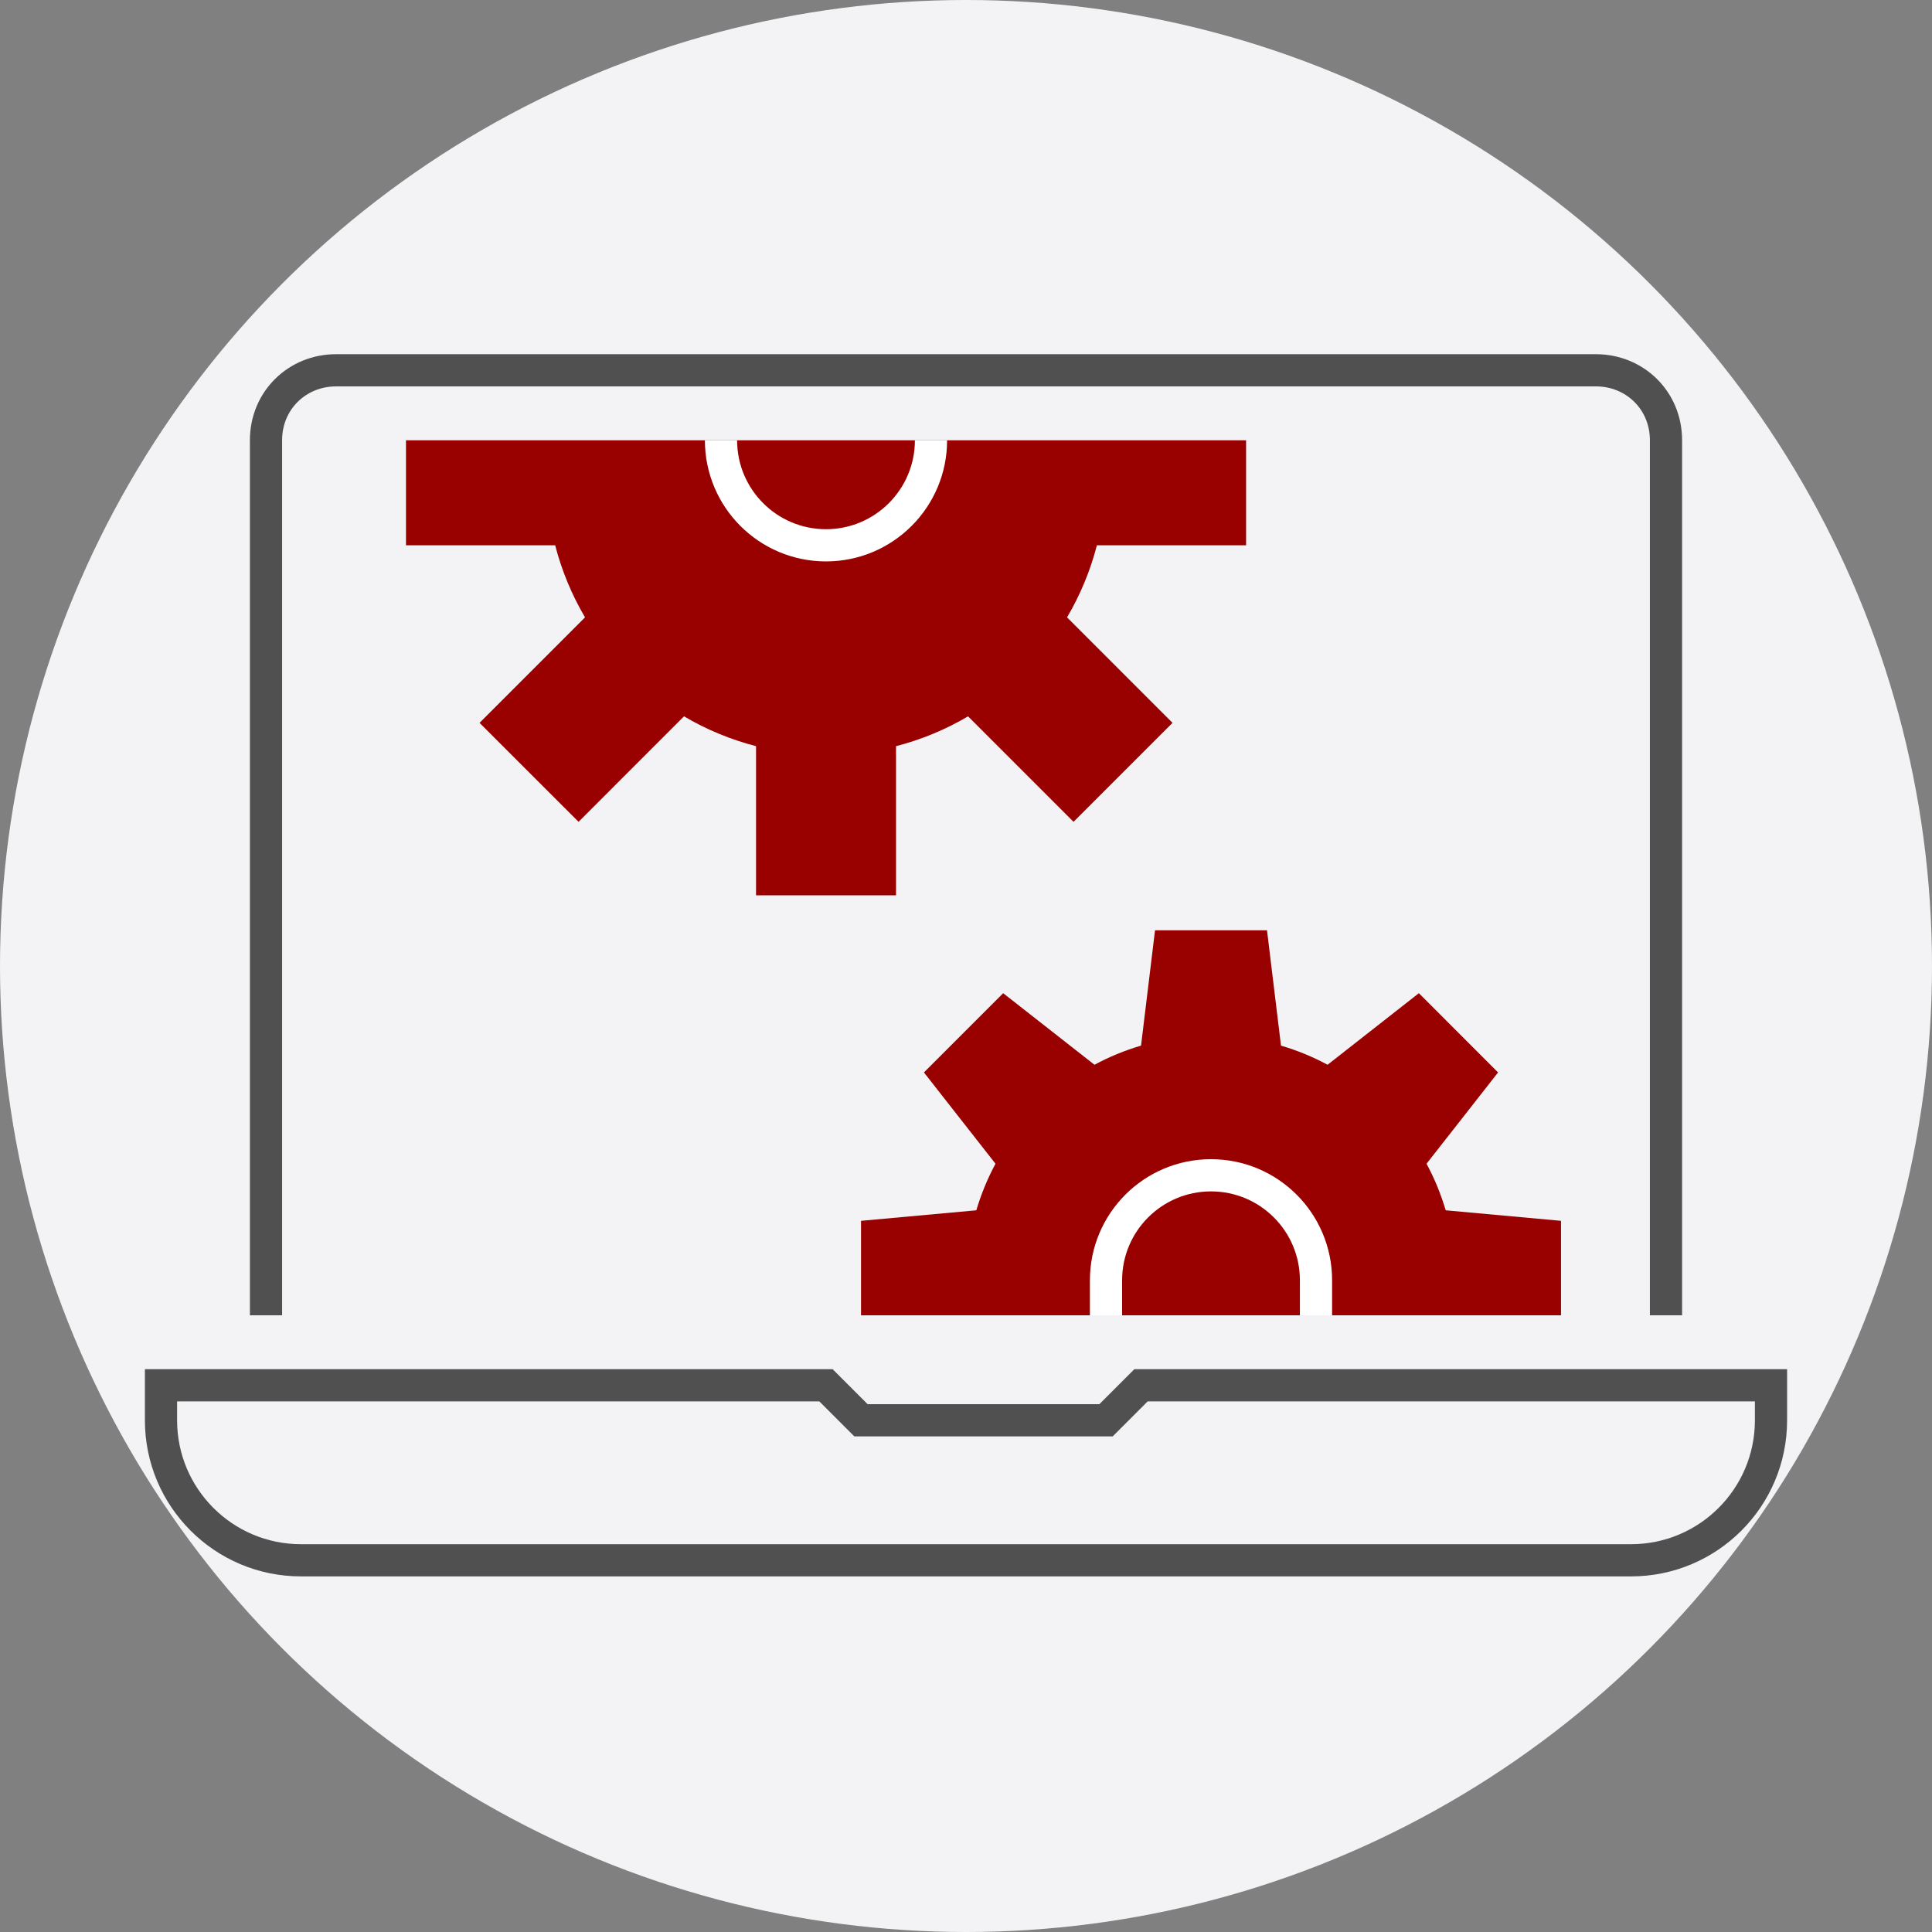
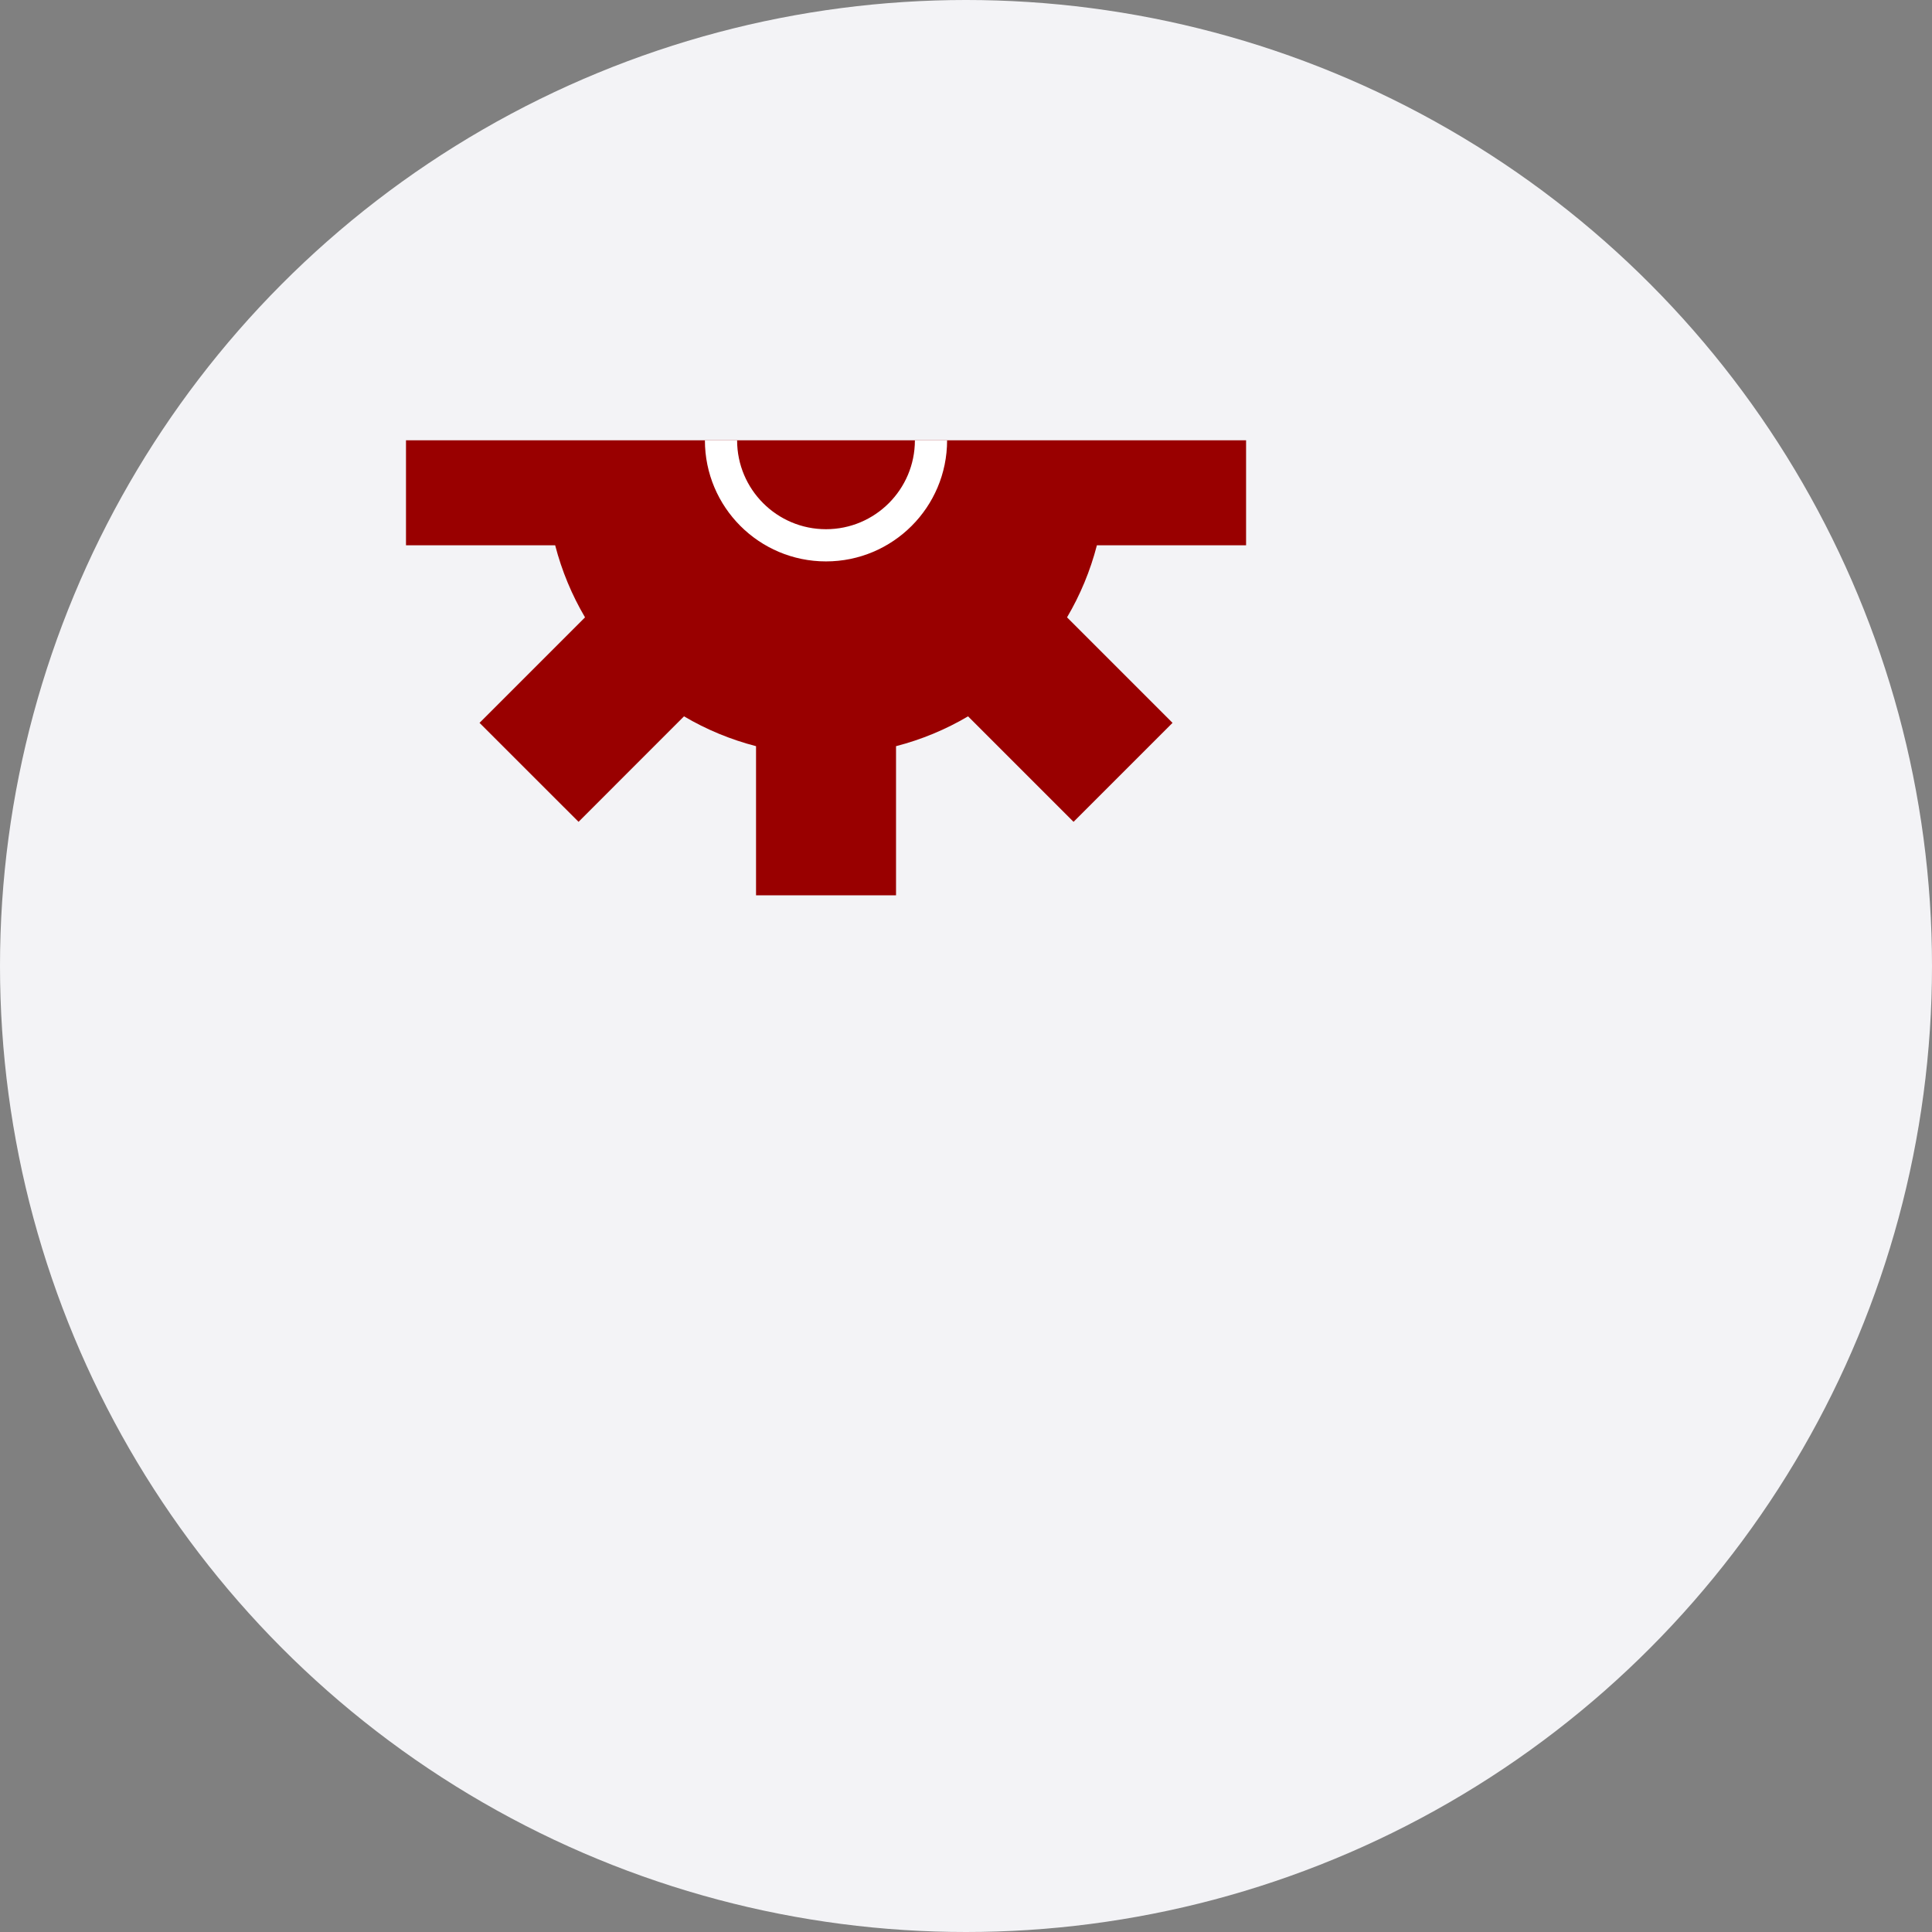
<svg xmlns="http://www.w3.org/2000/svg" width="120" height="120" viewBox="0 0 120 120" fill="none">
  <rect x="0" y="0" width="120" height="120" fill="#808080" stroke="none" />
  <circle cx="60" cy="60" r="60" fill="#F3F3F6" />
-   <path d="M96.957 81.696V75.828L89.796 75.174C89.494 74.163 89.1 73.196 88.604 72.282L93.048 66.611L88.128 61.689L82.457 66.135C81.546 65.641 80.576 65.243 79.565 64.946L78.696 57.783H71.741L70.872 64.946C69.861 65.243 68.891 65.641 67.981 66.135L62.309 61.689L57.387 66.611L61.833 72.282C61.339 73.196 60.941 74.163 60.641 75.174L53.48 75.828V81.696" fill="#990000" />
-   <path d="M81.739 81.696V79.522C81.739 75.917 78.82 73 75.217 73C71.615 73 68.696 75.917 68.696 79.522V81.696" stroke="white" stroke-width="2" stroke-miterlimit="10" stroke-linejoin="round" />
-   <path d="M16.522 81.696V27.348C16.522 24.859 18.47 23 20.87 23H99.13C101.53 23 103.478 24.859 103.478 27.348V81.696" stroke="#505050" stroke-width="2" stroke-miterlimit="10" />
-   <path d="M110 86.043H70.87L68.696 88.217H53.478L51.304 86.043H10V88.217C10 93.019 13.893 96.913 18.696 96.913H101.304C106.107 96.913 110 93.019 110 88.217V86.043Z" stroke="#505050" stroke-width="2" stroke-miterlimit="10" />
  <path d="M25.217 27.348V33.87H34.483C34.894 35.461 35.522 36.961 36.337 38.345L29.785 44.898L35.935 51.045L42.485 44.493C43.867 45.309 45.365 45.933 46.959 46.346V55.611H55.654V46.346C57.246 45.935 58.746 45.309 60.128 44.493L66.68 51.045L72.828 44.898L66.276 38.345C67.091 36.961 67.718 35.463 68.13 33.87H77.396V27.348" fill="#990000" />
  <path d="M44.783 27.348C44.783 30.948 47.704 33.87 51.304 33.87C54.904 33.87 57.826 30.948 57.826 27.348" stroke="white" stroke-width="2" stroke-miterlimit="10" stroke-linejoin="round" />
</svg>